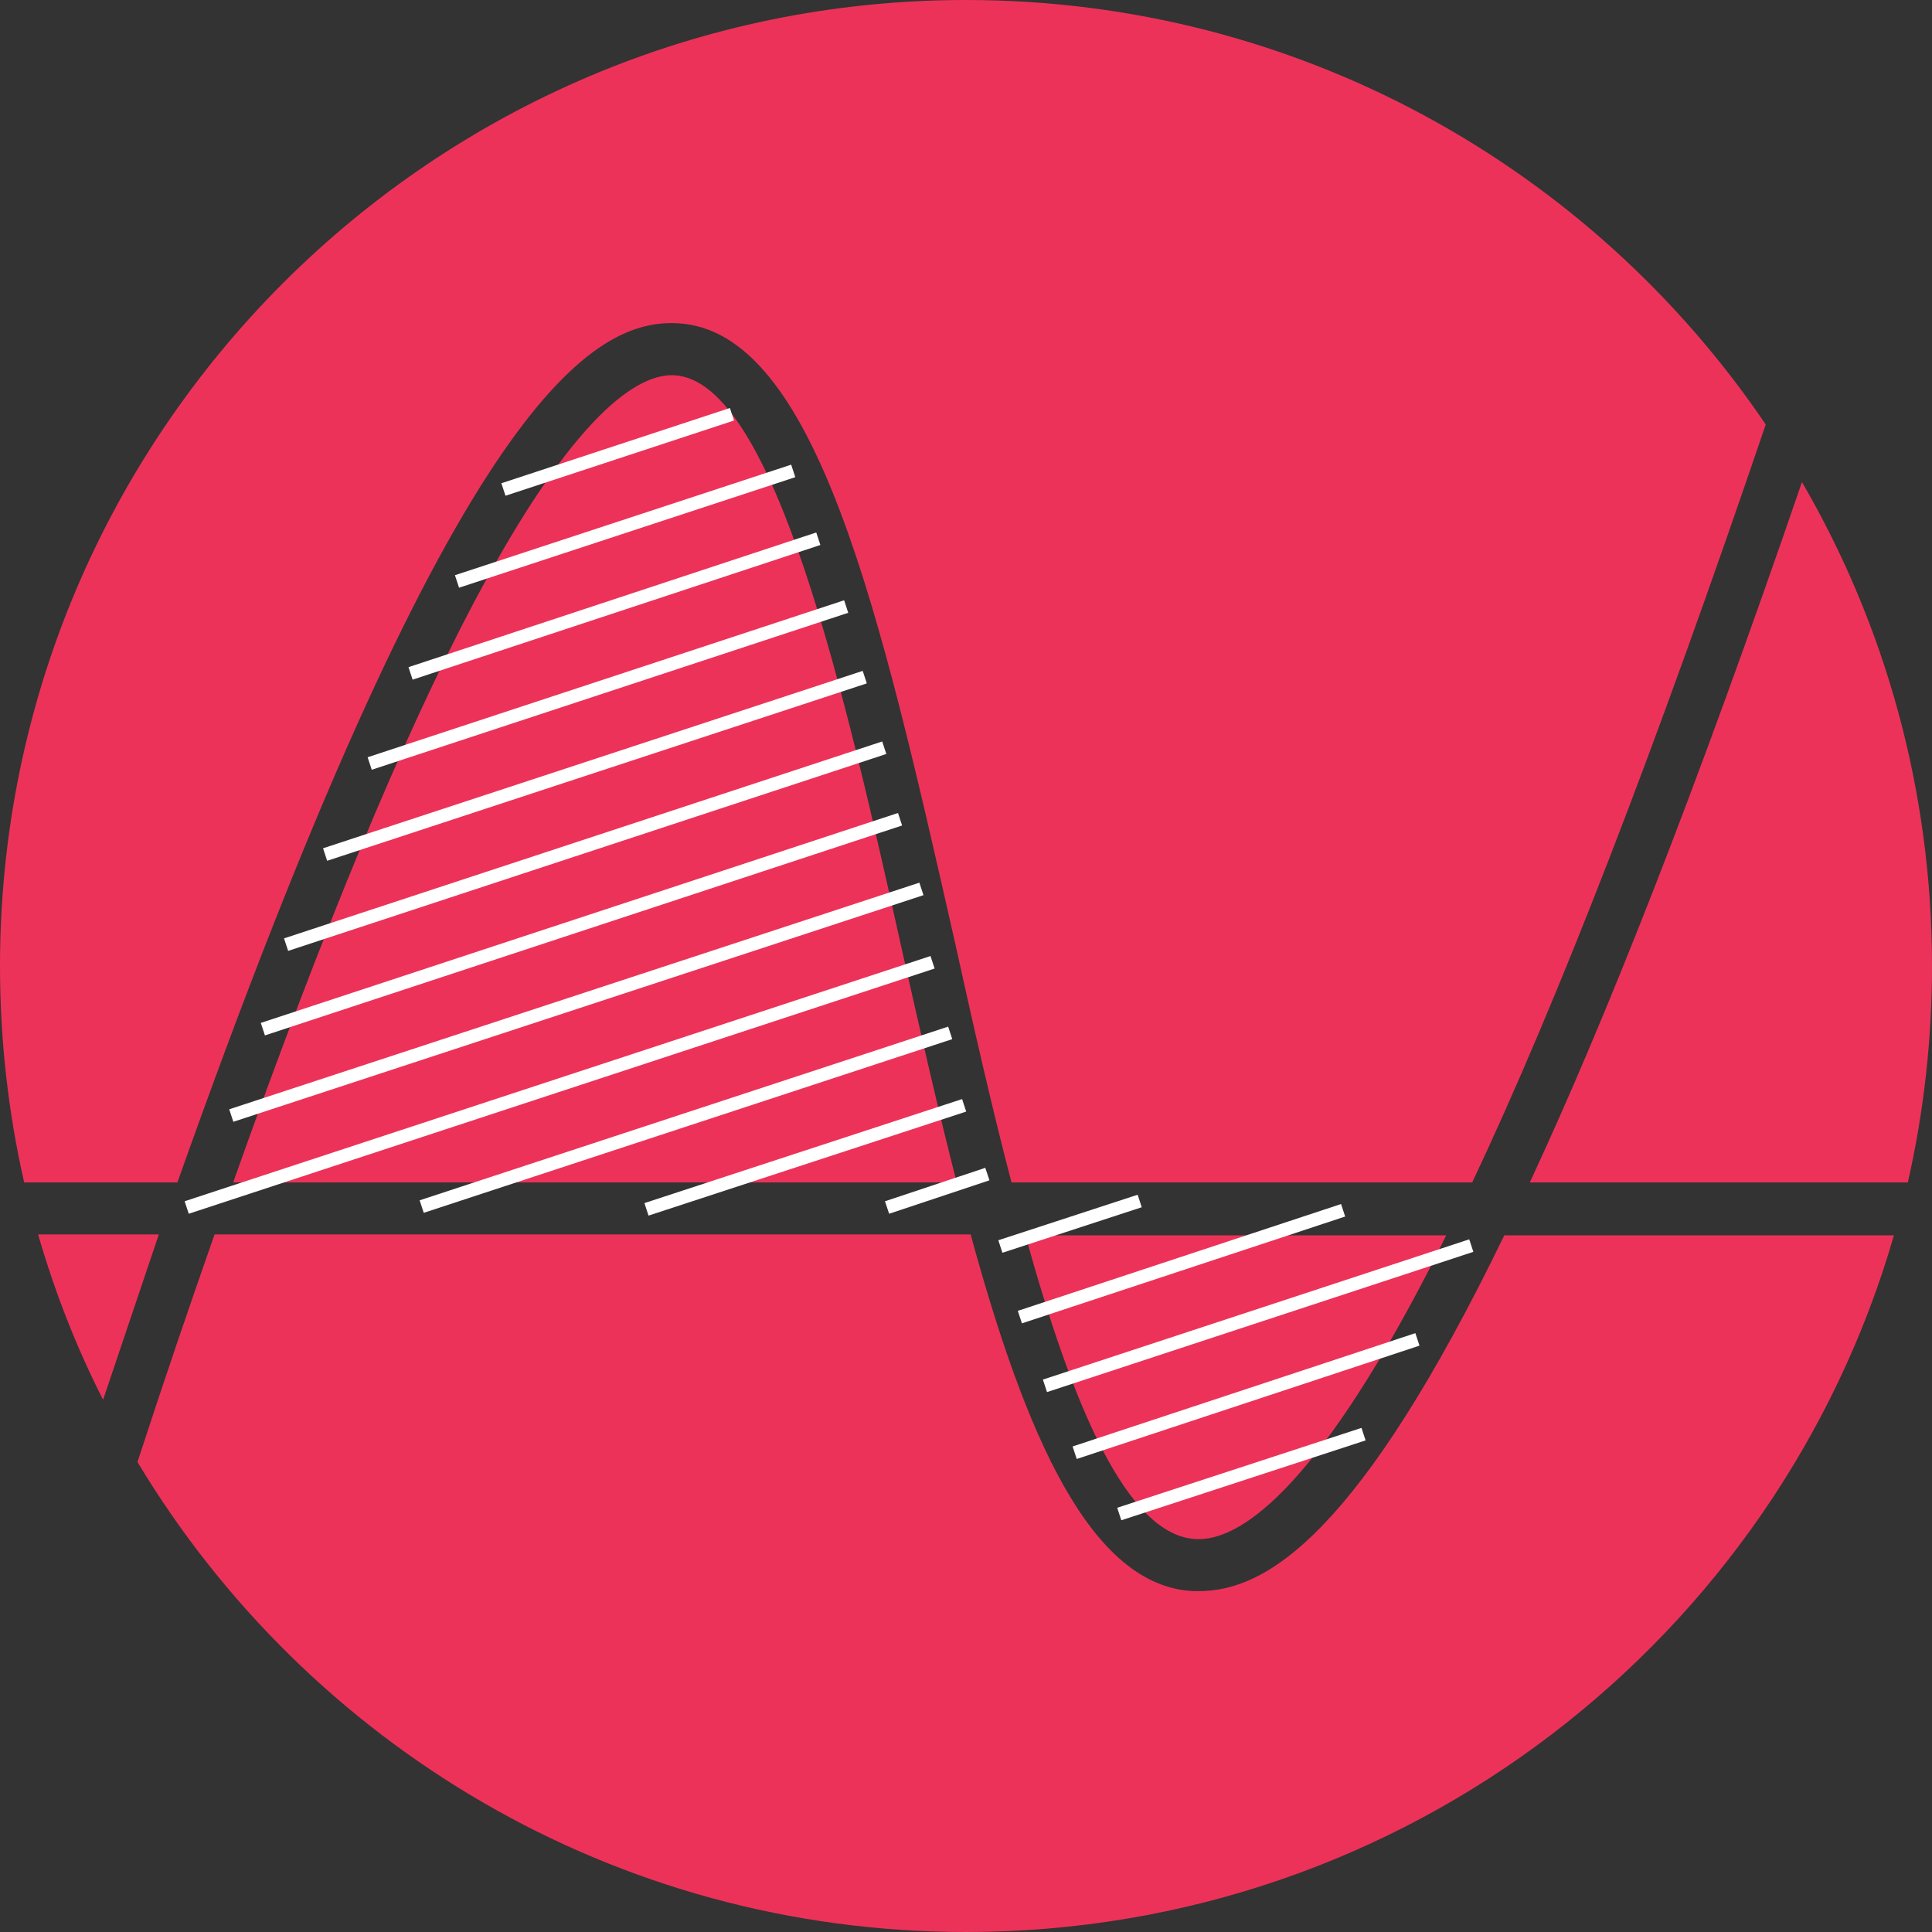
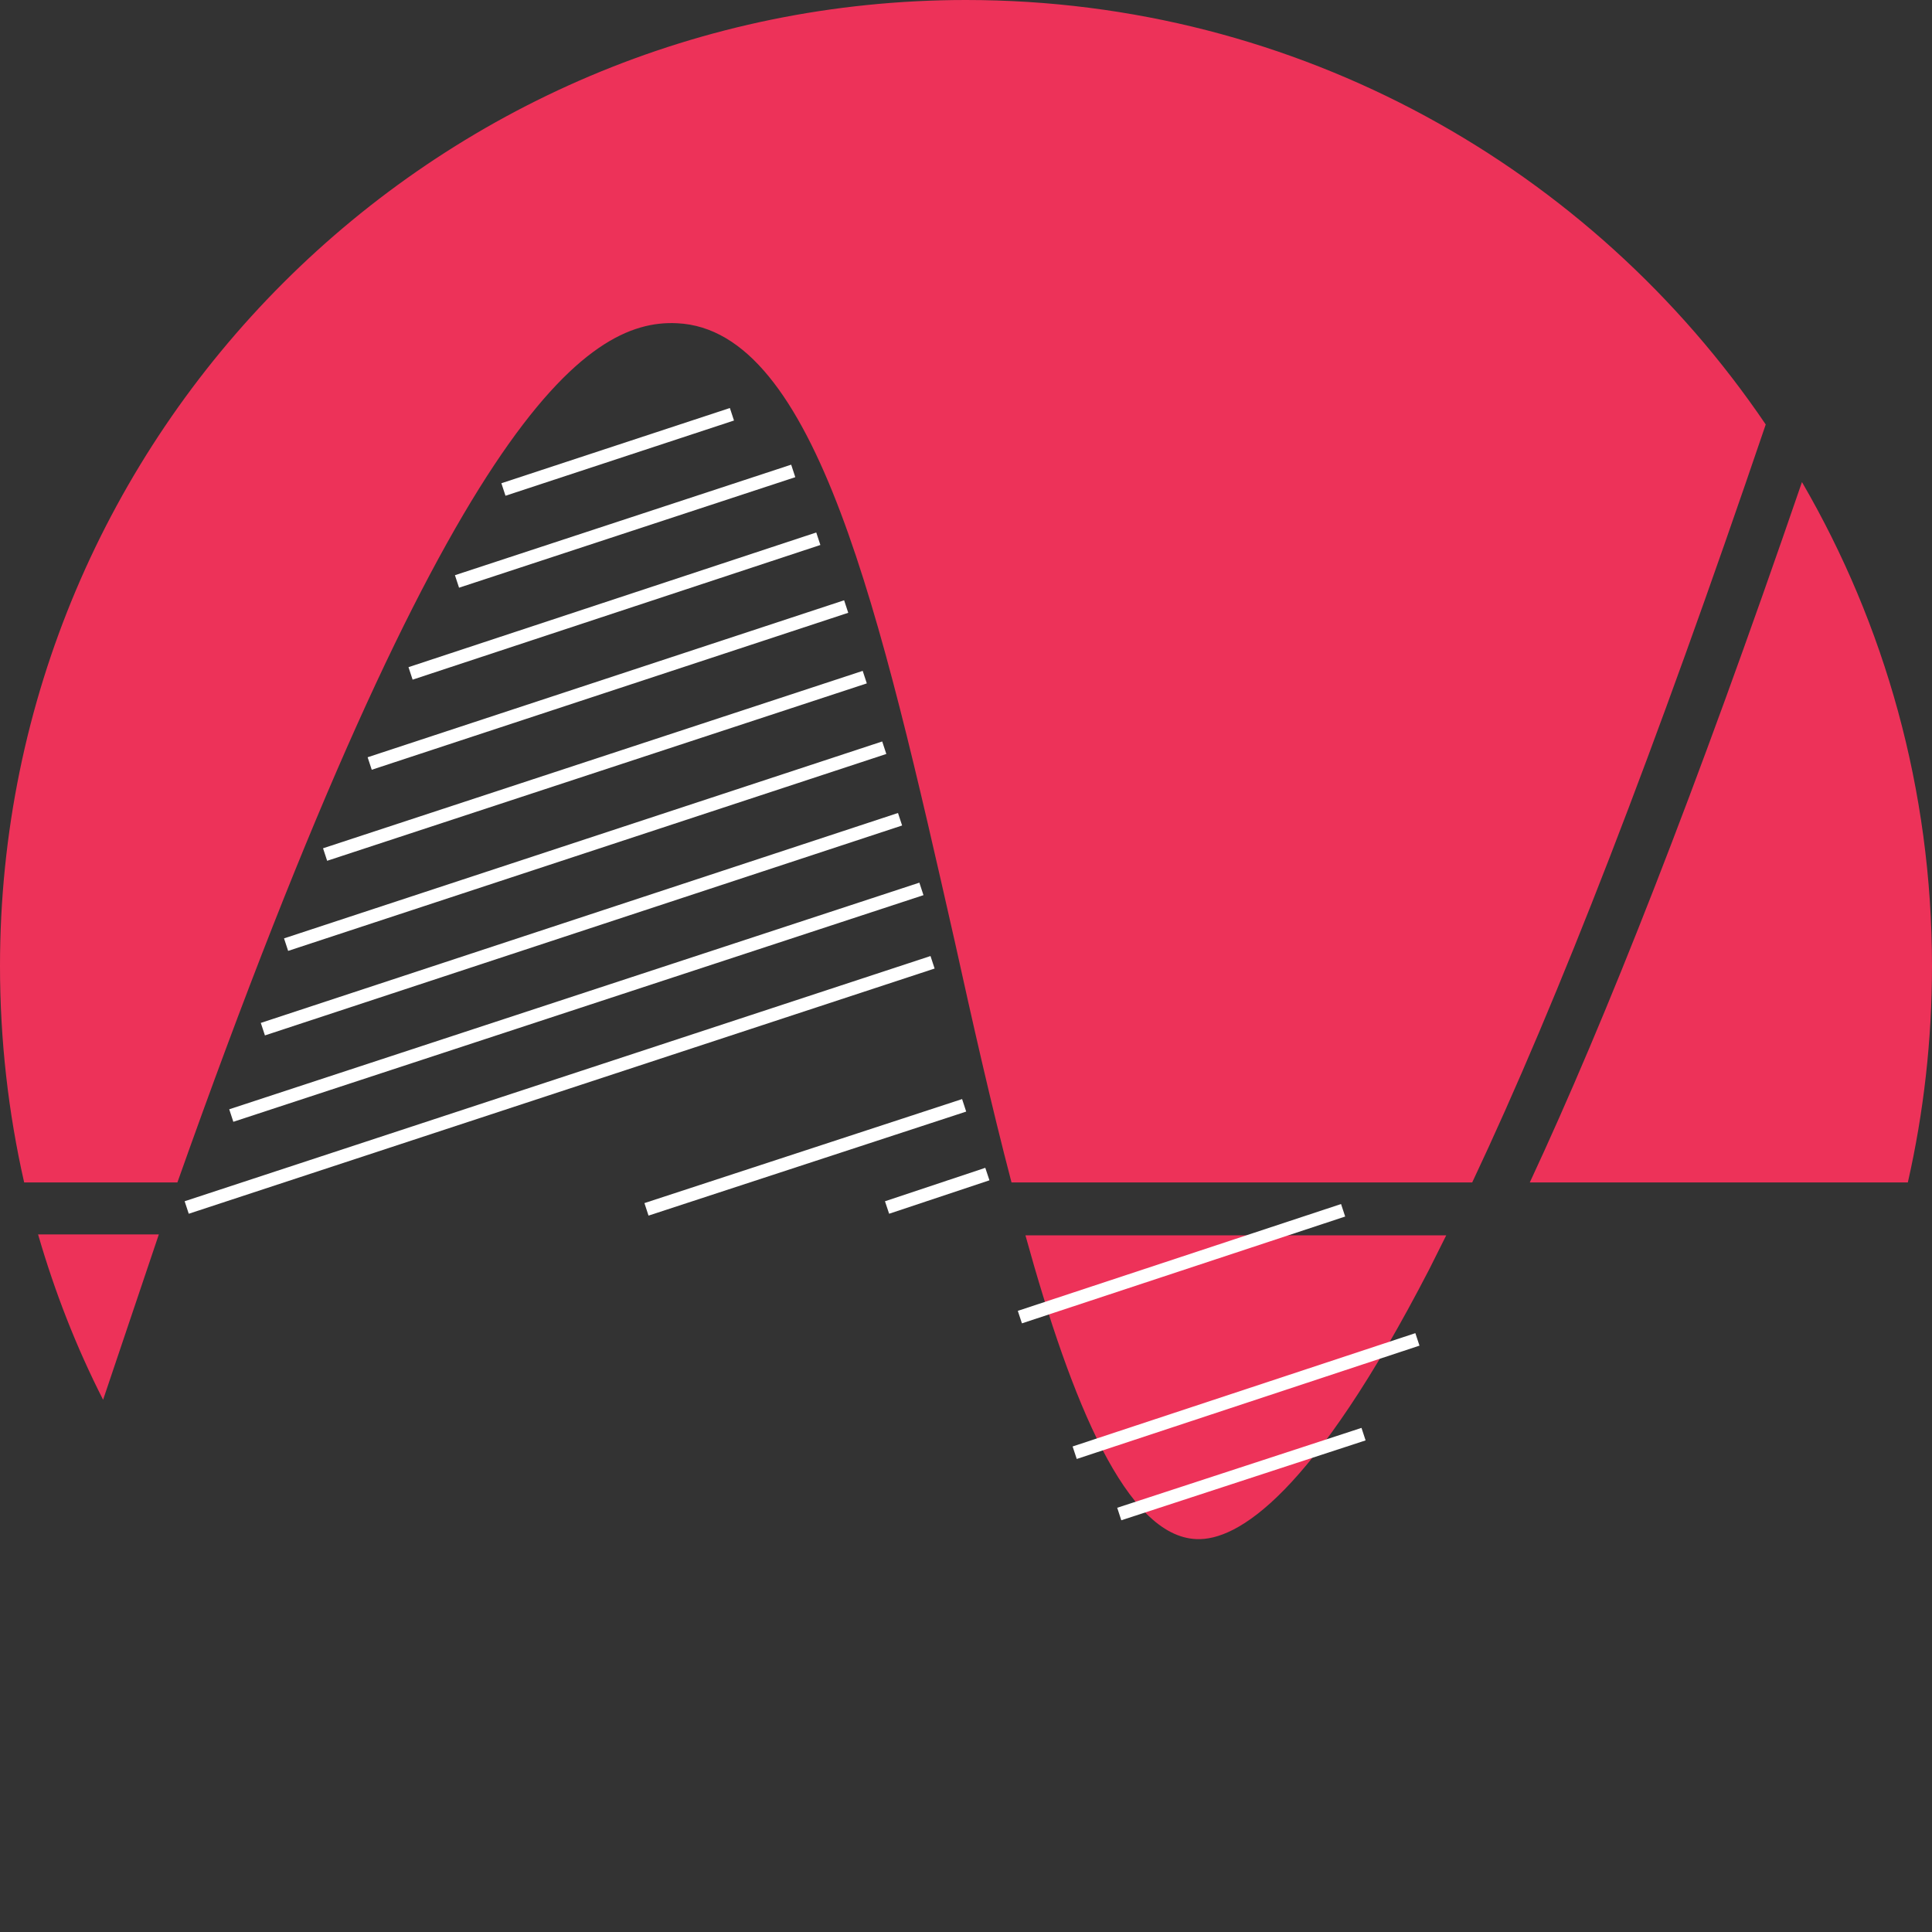
<svg xmlns="http://www.w3.org/2000/svg" version="1.1" id="Layer_1" x="0px" y="0px" viewBox="0 0 208 208" style="enable-background:new 0 0 208 208;" xml:space="preserve">
  <rect x="0" y="0" width="208" height="208" fill="#333333" stroke="none" />
  <style type="text/css">
	.st0{fill:#ED3259;}
	.st1{fill:none;stroke:#FFFFFF;stroke-width:1.417;stroke-miterlimit:10;}
</style>
  <g>
    <path class="st0" d="M19.1,127.3c29.1-82.1,43.9-93,53.8-92.5c15,0.7,21.9,31.3,29.9,66.6c1.9,8.6,3.9,17.5,6.1,25.9h49.6   c9.3-19.7,19.7-46.6,31.6-81.6C171.4,18.1,139.8,0,104,0C46.6,0,0,46.6,0,104c0,8,0.9,15.8,2.6,23.3H19.1z" />
    <path class="st0" d="M128.8,165.7c4.4,0.2,12.5-4.7,25.1-29.1c0.6-1.2,1.2-2.4,1.8-3.6h-45.3C115.4,151.1,121.3,165.4,128.8,165.7z   " />
    <path class="st0" d="M164.7,127.3h40.7c1.7-7.5,2.6-15.3,2.6-23.3c0-19-5.1-36.8-14-52.1C182.5,85.4,172.9,109.7,164.7,127.3z" />
    <path class="st0" d="M17.1,132.9h-13c1.8,6.2,4.1,12.1,7,17.8C13.2,144.5,15.2,138.5,17.1,132.9z" />
-     <path class="st0" d="M72.6,40.4c-3.8-0.2-10.7,3.9-21.6,24.5c-7.7,14.6-16.2,35.1-25.9,62.4H103c-2-7.8-3.9-16.2-5.8-24.6   C91.1,75.2,83.4,41,72.6,40.4z" />
-     <path class="st0" d="M162,132.9c-15.6,32.2-25.6,38.4-32.9,38.4c-0.2,0-0.4,0-0.6,0c-11.1-0.5-18.1-16.8-24-38.4H23.1   c-2.7,7.7-5.5,15.9-8.3,24.5C33,187.7,66.1,208,104,208c47.4,0,87.4-31.7,99.9-75H162z" />
    <line class="st1" x1="120.5" y1="163" x2="146.8" y2="154.4" />
    <line class="st1" x1="115.7" y1="156.4" x2="152.6" y2="144.2" />
-     <line class="st1" x1="112.5" y1="149.2" x2="158.4" y2="134.1" />
    <line class="st1" x1="109.8" y1="141.8" x2="144.6" y2="130.3" />
-     <line class="st1" x1="107.7" y1="134.2" x2="122.7" y2="129.3" />
    <line class="st1" x1="95.5" y1="130" x2="106.3" y2="126.4" />
    <line class="st1" x1="69.6" y1="130.2" x2="103.8" y2="119" />
-     <line class="st1" x1="45.4" y1="129.9" x2="102.3" y2="111.2" />
    <line class="st1" x1="20.1" y1="130" x2="100.4" y2="103.6" />
    <line class="st1" x1="24.9" y1="120.1" x2="99.2" y2="95.7" />
    <line class="st1" x1="28.3" y1="110.8" x2="96.9" y2="88.2" />
    <line class="st1" x1="30.8" y1="101.7" x2="95.2" y2="80.5" />
    <line class="st1" x1="35" y1="92" x2="93.1" y2="72.9" />
    <line class="st1" x1="39.8" y1="82.2" x2="91.1" y2="65.3" />
    <line class="st1" x1="44.2" y1="72.5" x2="88.1" y2="58" />
    <line class="st1" x1="49.2" y1="62.6" x2="85.4" y2="50.7" />
    <line class="st1" x1="54.2" y1="52.7" x2="78.8" y2="44.6" />
  </g>
</svg>